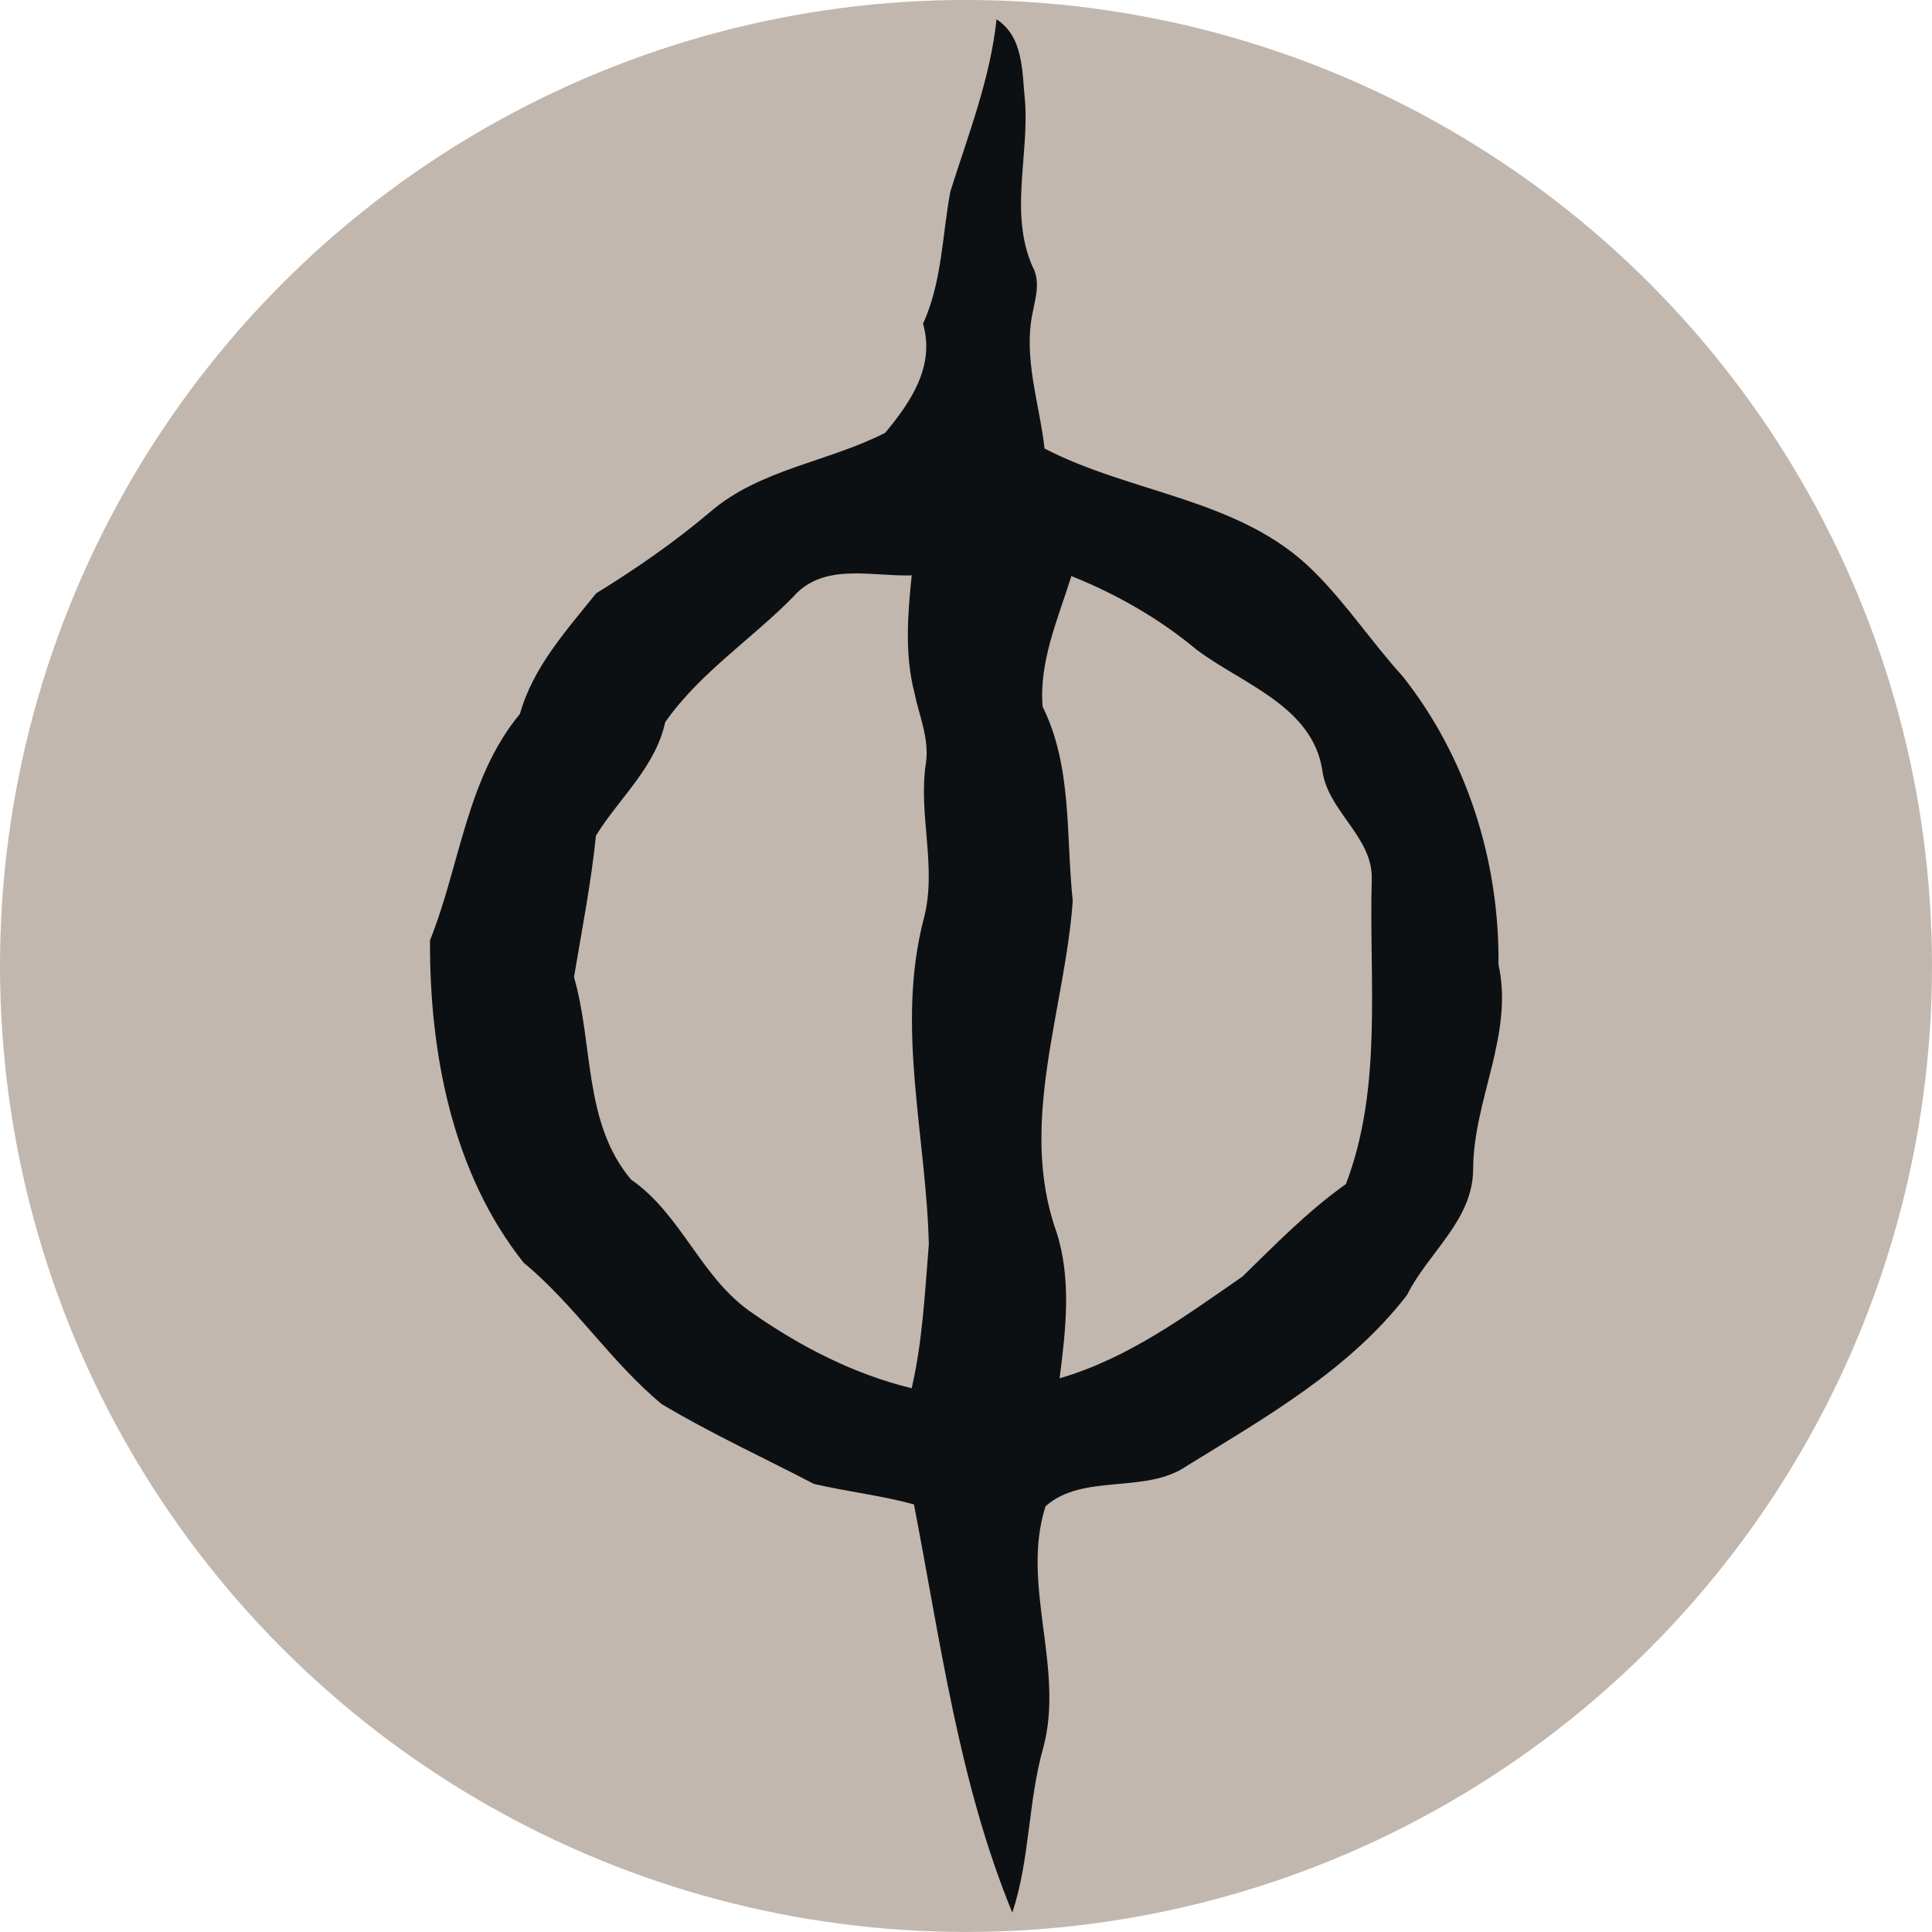
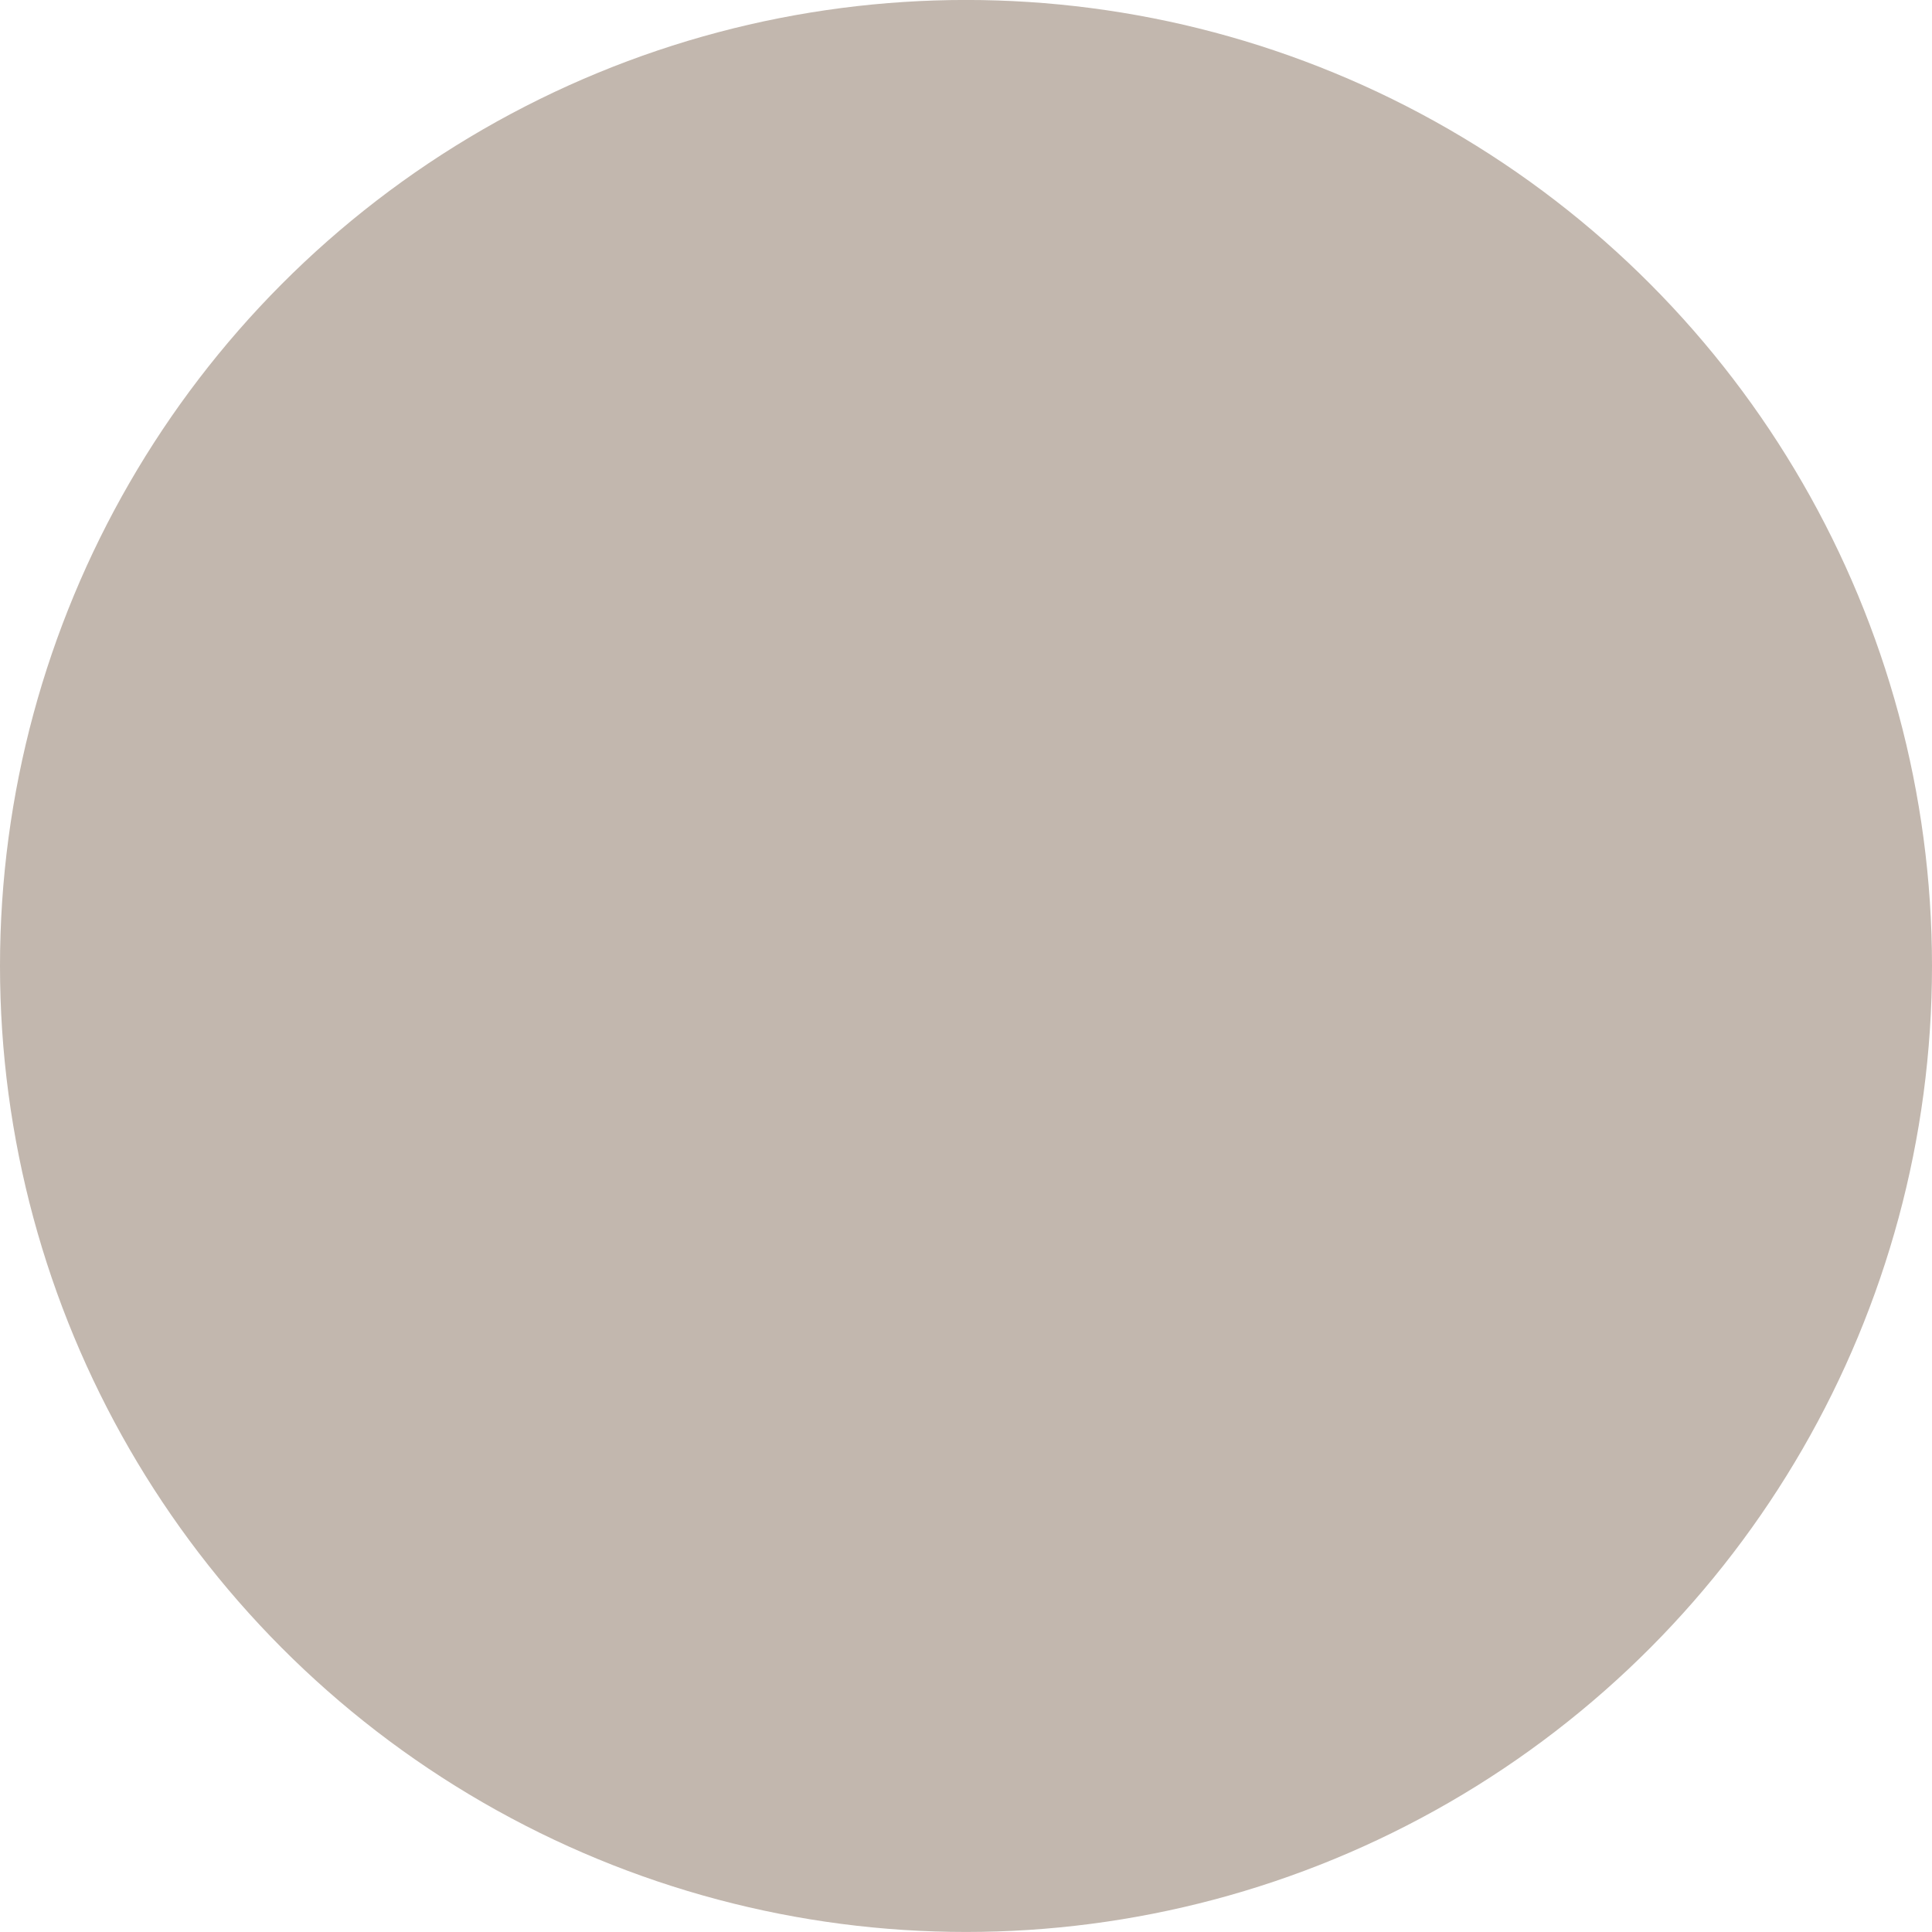
<svg xmlns="http://www.w3.org/2000/svg" version="1.1" id="Layer_1" x="0px" y="0px" width="100px" height="100px" viewBox="0 0 100 100" enable-background="new 0 0 100 100" xml:space="preserve">
  <g>
    <circle fill="#C2B7AE" cx="50" cy="49.998" r="50" />
  </g>
-   <path fill="#0D1013" d="M77.562,49.925c0.058-5.344-1.64-10.739-4.967-14.928c-1.608-1.771-2.93-3.787-4.633-5.461  c-3.754-3.726-9.375-3.974-13.897-6.321c-0.263-2.358-1.125-4.715-0.603-7.093c0.159-0.791,0.392-1.593-0.029-2.348  c-1.186-2.733-0.167-5.699-0.378-8.548C52.896,3.739,52.998,1.919,51.581,1c-0.33,3.097-1.469,5.979-2.392,8.918  c-0.426,2.29-0.426,4.676-1.413,6.836c0.626,2.188-0.614,4.03-1.956,5.646c-2.966,1.519-6.496,1.88-9.077,4.11  c-1.841,1.561-3.828,2.931-5.888,4.202c-1.545,1.933-3.256,3.797-3.944,6.24c-2.762,3.335-3.088,7.811-4.654,11.717  c-0.029,5.799,1.146,12.043,4.85,16.692c2.65,2.187,4.502,5.131,7.148,7.319c2.54,1.516,5.251,2.762,7.874,4.127  c1.71,0.399,3.475,0.595,5.176,1.06c1.38,7.109,2.322,14.389,5.092,21.132c0.919-2.768,0.808-5.735,1.601-8.532  c1.118-4.135-1.176-8.44,0.117-12.5c1.938-1.733,5.17-0.608,7.32-2.095c4.092-2.523,8.422-4.98,11.39-8.839  c1.105-2.22,3.426-3.877,3.426-6.54C76.27,56.906,78.36,53.549,77.562,49.925z M47.188,71.855c-2.965-0.72-5.727-2.138-8.214-3.871  c-2.676-1.783-3.674-5.11-6.314-6.933c-2.472-2.951-1.937-6.982-2.95-10.476c0.406-2.438,0.885-4.856,1.138-7.325  c1.206-1.956,3.067-3.515,3.583-5.87c1.767-2.532,4.458-4.284,6.619-6.48c1.572-1.813,4.074-1.048,6.139-1.119  c-0.205,2-0.368,4.069,0.133,6.041c0.244,1.212,0.791,2.407,0.603,3.676c-0.414,2.699,0.599,5.407-0.117,8.075  c-1.443,5.577,0.131,11.209,0.268,16.832C47.871,66.894,47.755,69.404,47.188,71.855z M69.665,61.285  c-1.964,1.397-3.637,3.111-5.351,4.785c-2.979,2.06-5.923,4.24-9.469,5.27c0.32-2.53,0.632-5.131-0.174-7.608  c-1.978-5.593,0.446-11.445,0.855-17.101c-0.361-3.364-0.016-6.952-1.558-10.049c-0.202-2.327,0.804-4.574,1.486-6.764  c2.342,0.935,4.547,2.197,6.496,3.821c2.354,1.764,5.96,2.908,6.487,6.198c0.269,2.161,2.634,3.467,2.565,5.678  C70.854,50.771,71.579,56.267,69.665,61.285z" />
</svg>